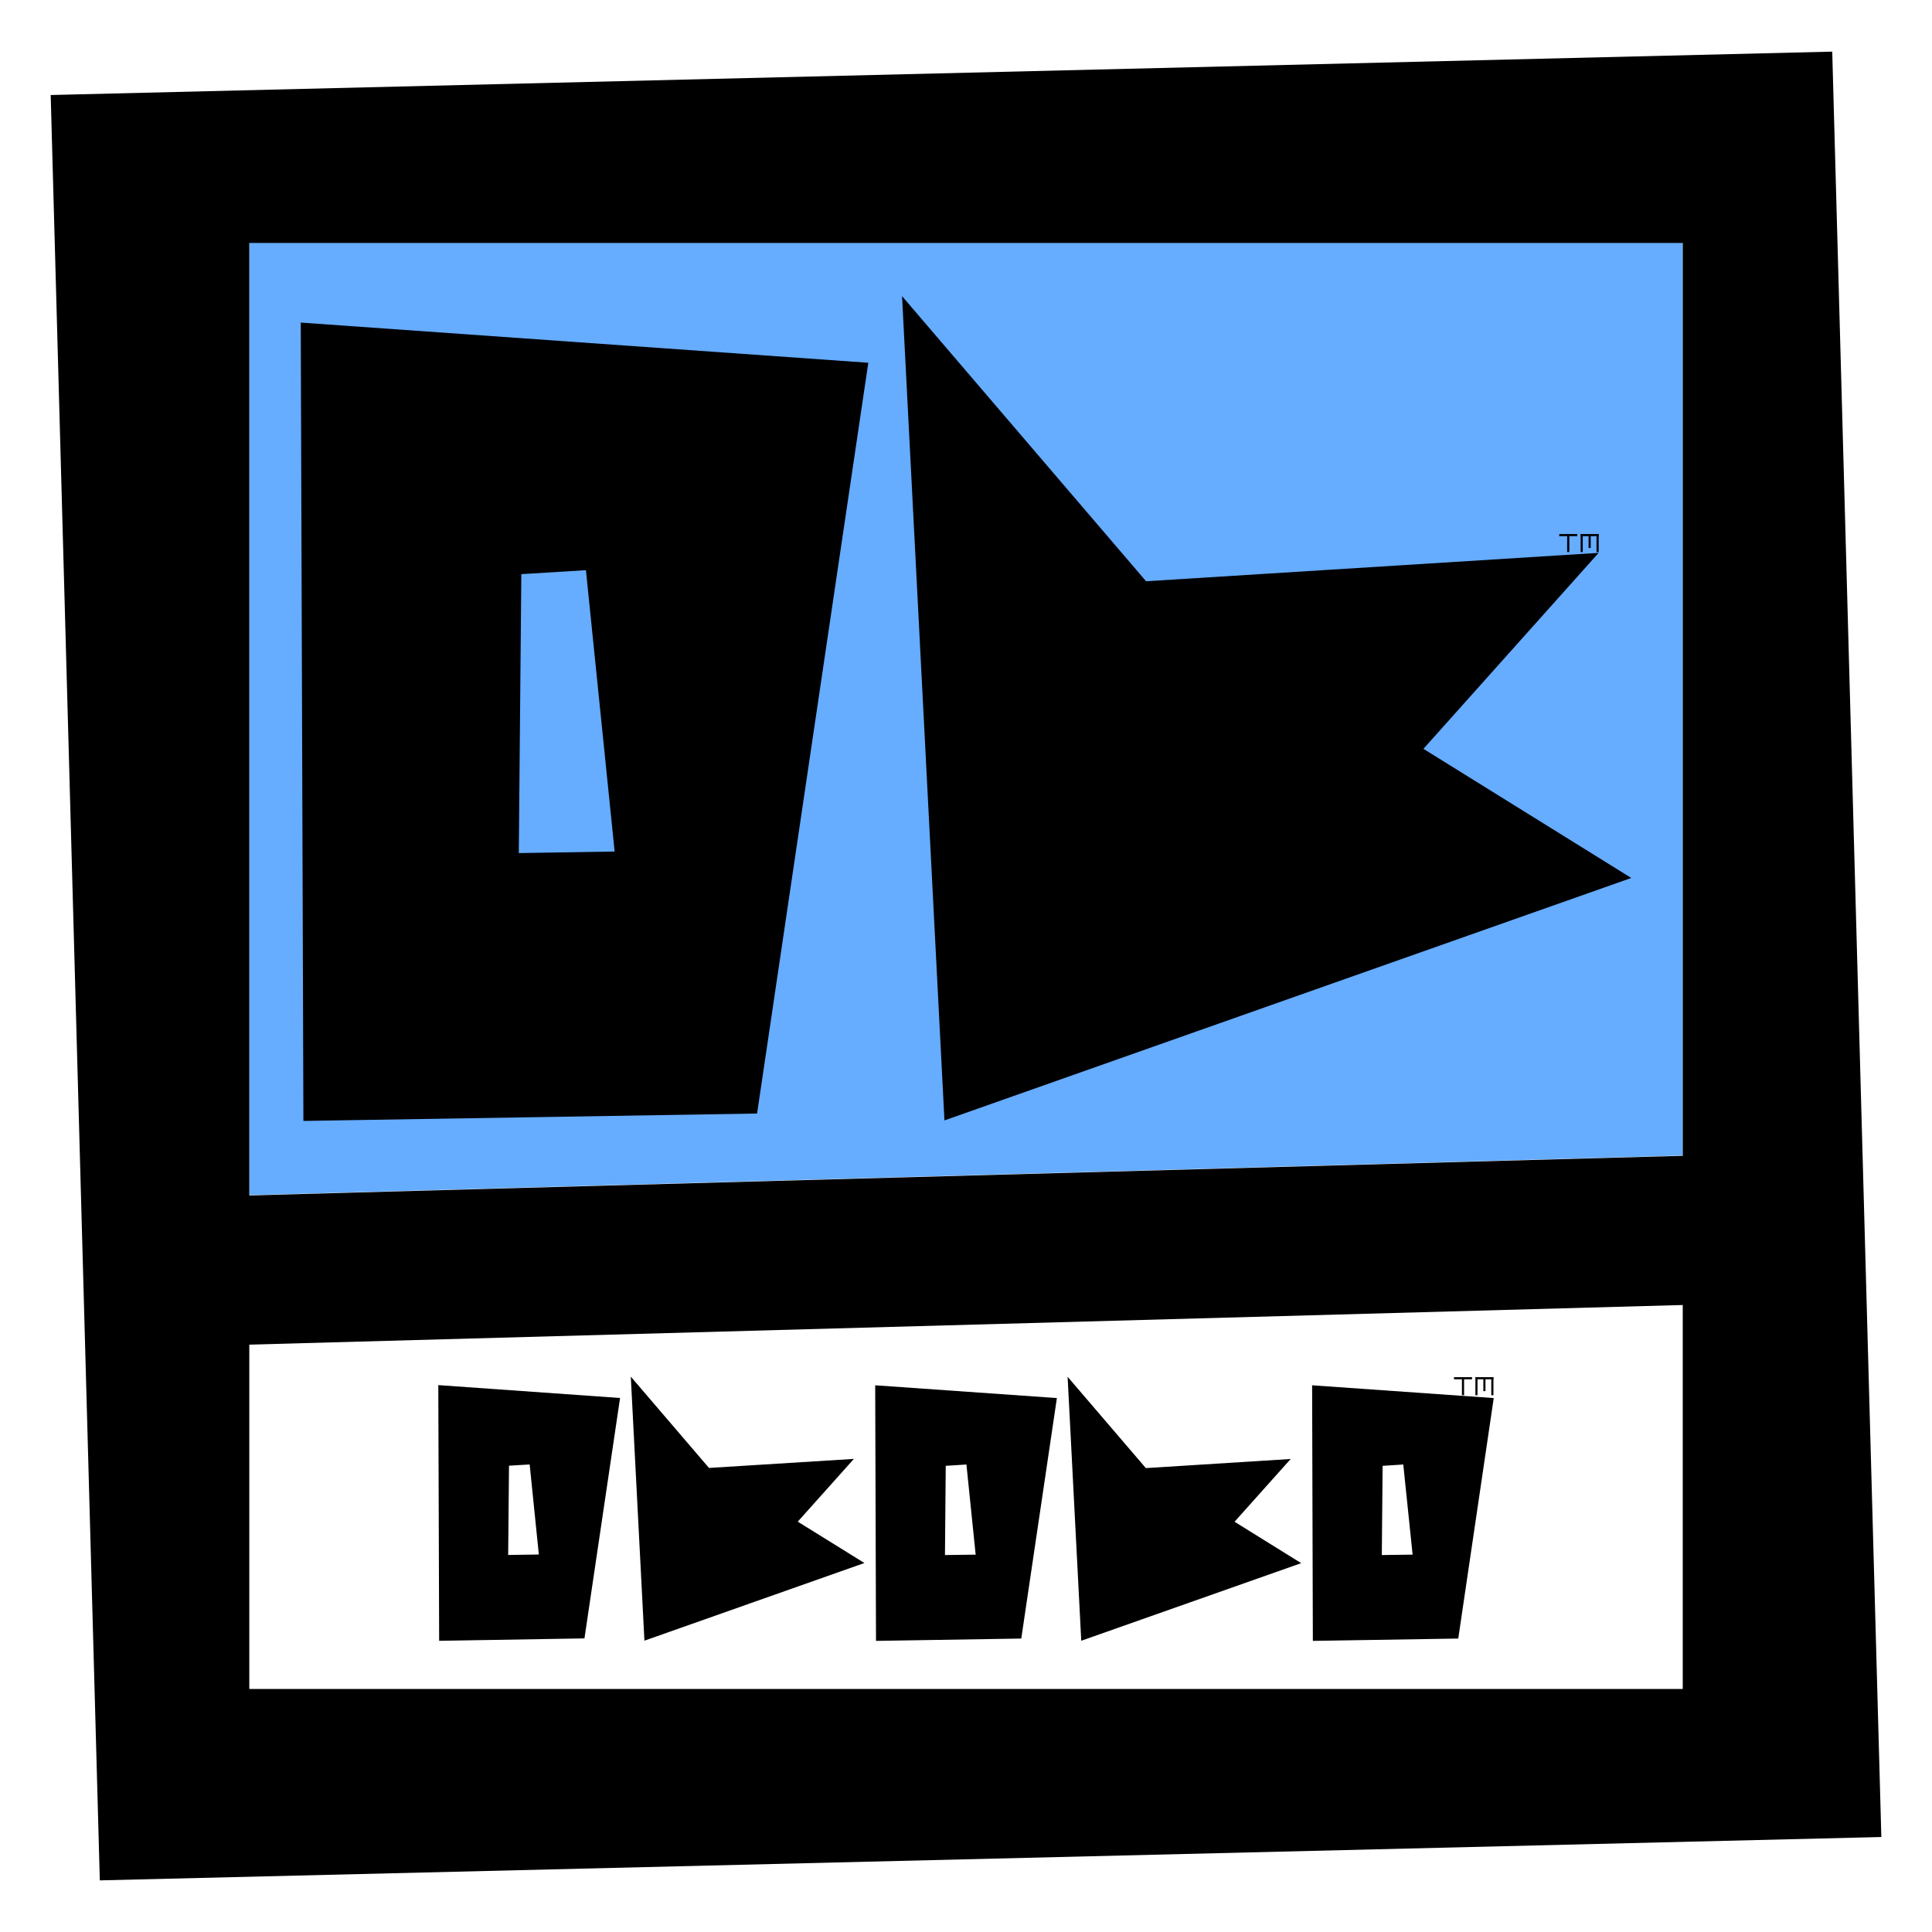
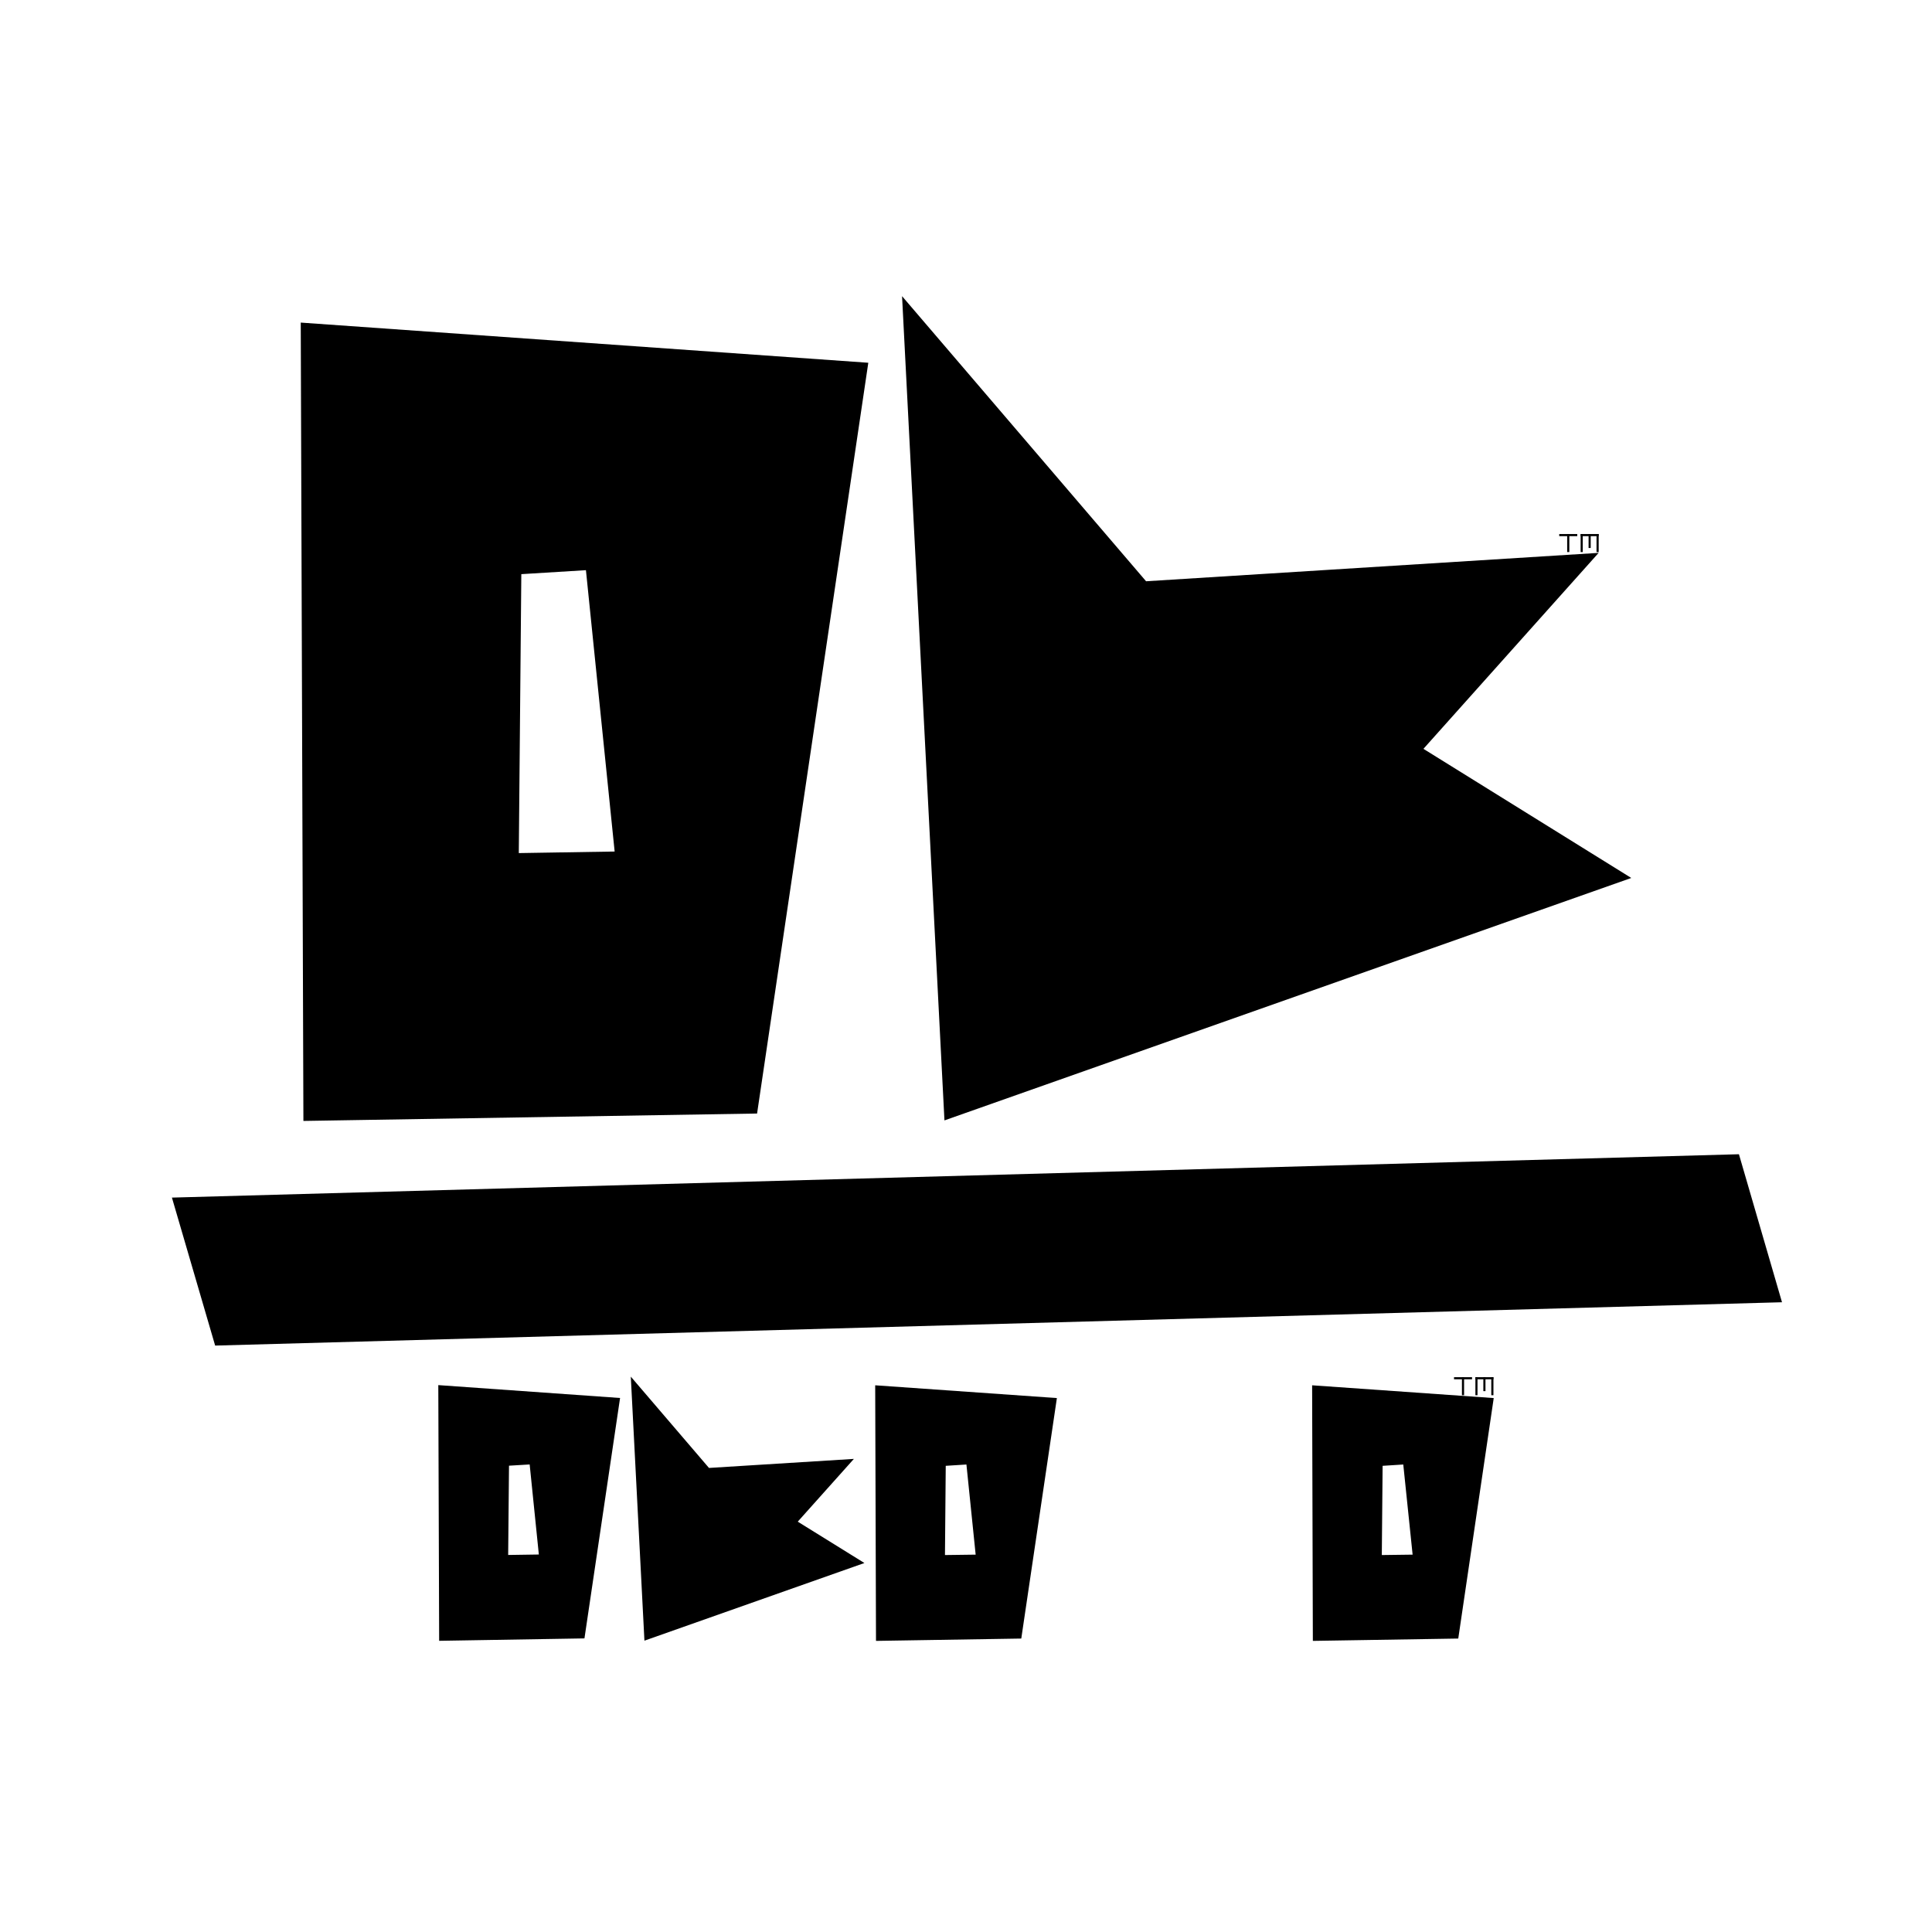
<svg xmlns="http://www.w3.org/2000/svg" xml:space="preserve" width="72" height="72">
-   <path fill="#FFF" d="M0 0h72v72H0z" />
-   <path fill="#66ACFF" d="M62.709 9.045H9.292V44.54l53.417-1.477z" />
-   <path d="M3.72 70.076 1.889 3.541l66.393-1.617 1.83 66.536zm58.991-7.132V9.055H9.291v53.889z" />
-   <path d="m8.018 50.146-1.611-5.515 58.398-1.616 1.605 5.516zM16.366 61.148l-.032-9.529 6.774.48-1.327 8.959zm2.572-3.199 1.143-.017-.342-3.356-.77.046zM24.016 61.143l-.508-9.84 2.914 3.403 5.4-.337-2.092 2.339 2.484 1.541zM32.646 61.151l-.03-9.525 6.771.476-1.327 8.962zm2.57-3.199 1.144-.015-.344-3.359-.771.049zM40.295 61.146l-.508-9.837 2.916 3.403 5.397-.34-2.092 2.339 2.484 1.543zM48.926 61.151l-.027-9.525 6.768.476-1.322 8.962zm2.57-3.199 1.148-.015-.348-3.359-.77.049zM11.307 41.774l-.099-29.752 21.151 1.497-4.145 27.979zm8.027-9.982 3.572-.058-1.07-10.485-2.408.148zM35.197 41.754l-1.58-30.717 9.094 10.625 16.865-1.058-6.529 7.303 7.746 4.812zM54.187 51.324h.672v.079h-.672zM54.984 51.324h.672v.079h-.672z" />
+   <path d="m8.018 50.146-1.611-5.515 58.398-1.616 1.605 5.516zM16.366 61.148l-.032-9.529 6.774.48-1.327 8.959zm2.572-3.199 1.143-.017-.342-3.356-.77.046zM24.016 61.143l-.508-9.84 2.914 3.403 5.4-.337-2.092 2.339 2.484 1.541zM32.646 61.151l-.03-9.525 6.771.476-1.327 8.962zm2.57-3.199 1.144-.015-.344-3.359-.771.049zM40.295 61.146zM48.926 61.151l-.027-9.525 6.768.476-1.322 8.962zm2.57-3.199 1.148-.015-.348-3.359-.77.049zM11.307 41.774l-.099-29.752 21.151 1.497-4.145 27.979zm8.027-9.982 3.572-.058-1.07-10.485-2.408.148zM35.197 41.754l-1.58-30.717 9.094 10.625 16.865-1.058-6.529 7.303 7.746 4.812zM54.187 51.324h.672v.079h-.672zM54.984 51.324h.672v.079h-.672z" />
  <path d="M54.482 51.324h.08v.672h-.08zM55.28 51.324h.079v.52h-.079zM55.576 51.324h.08v.672h-.08zM54.984 51.324h.078v.672h-.078zM58.108 19.902h.672v.079h-.672zM58.906 19.902h.672v.079h-.672z" />
  <path d="M58.404 19.902h.08v.672h-.08zM59.202 19.902h.079v.52h-.079zM59.498 19.902h.08v.672h-.08zM58.906 19.902h.078v.672h-.078z" />
</svg>